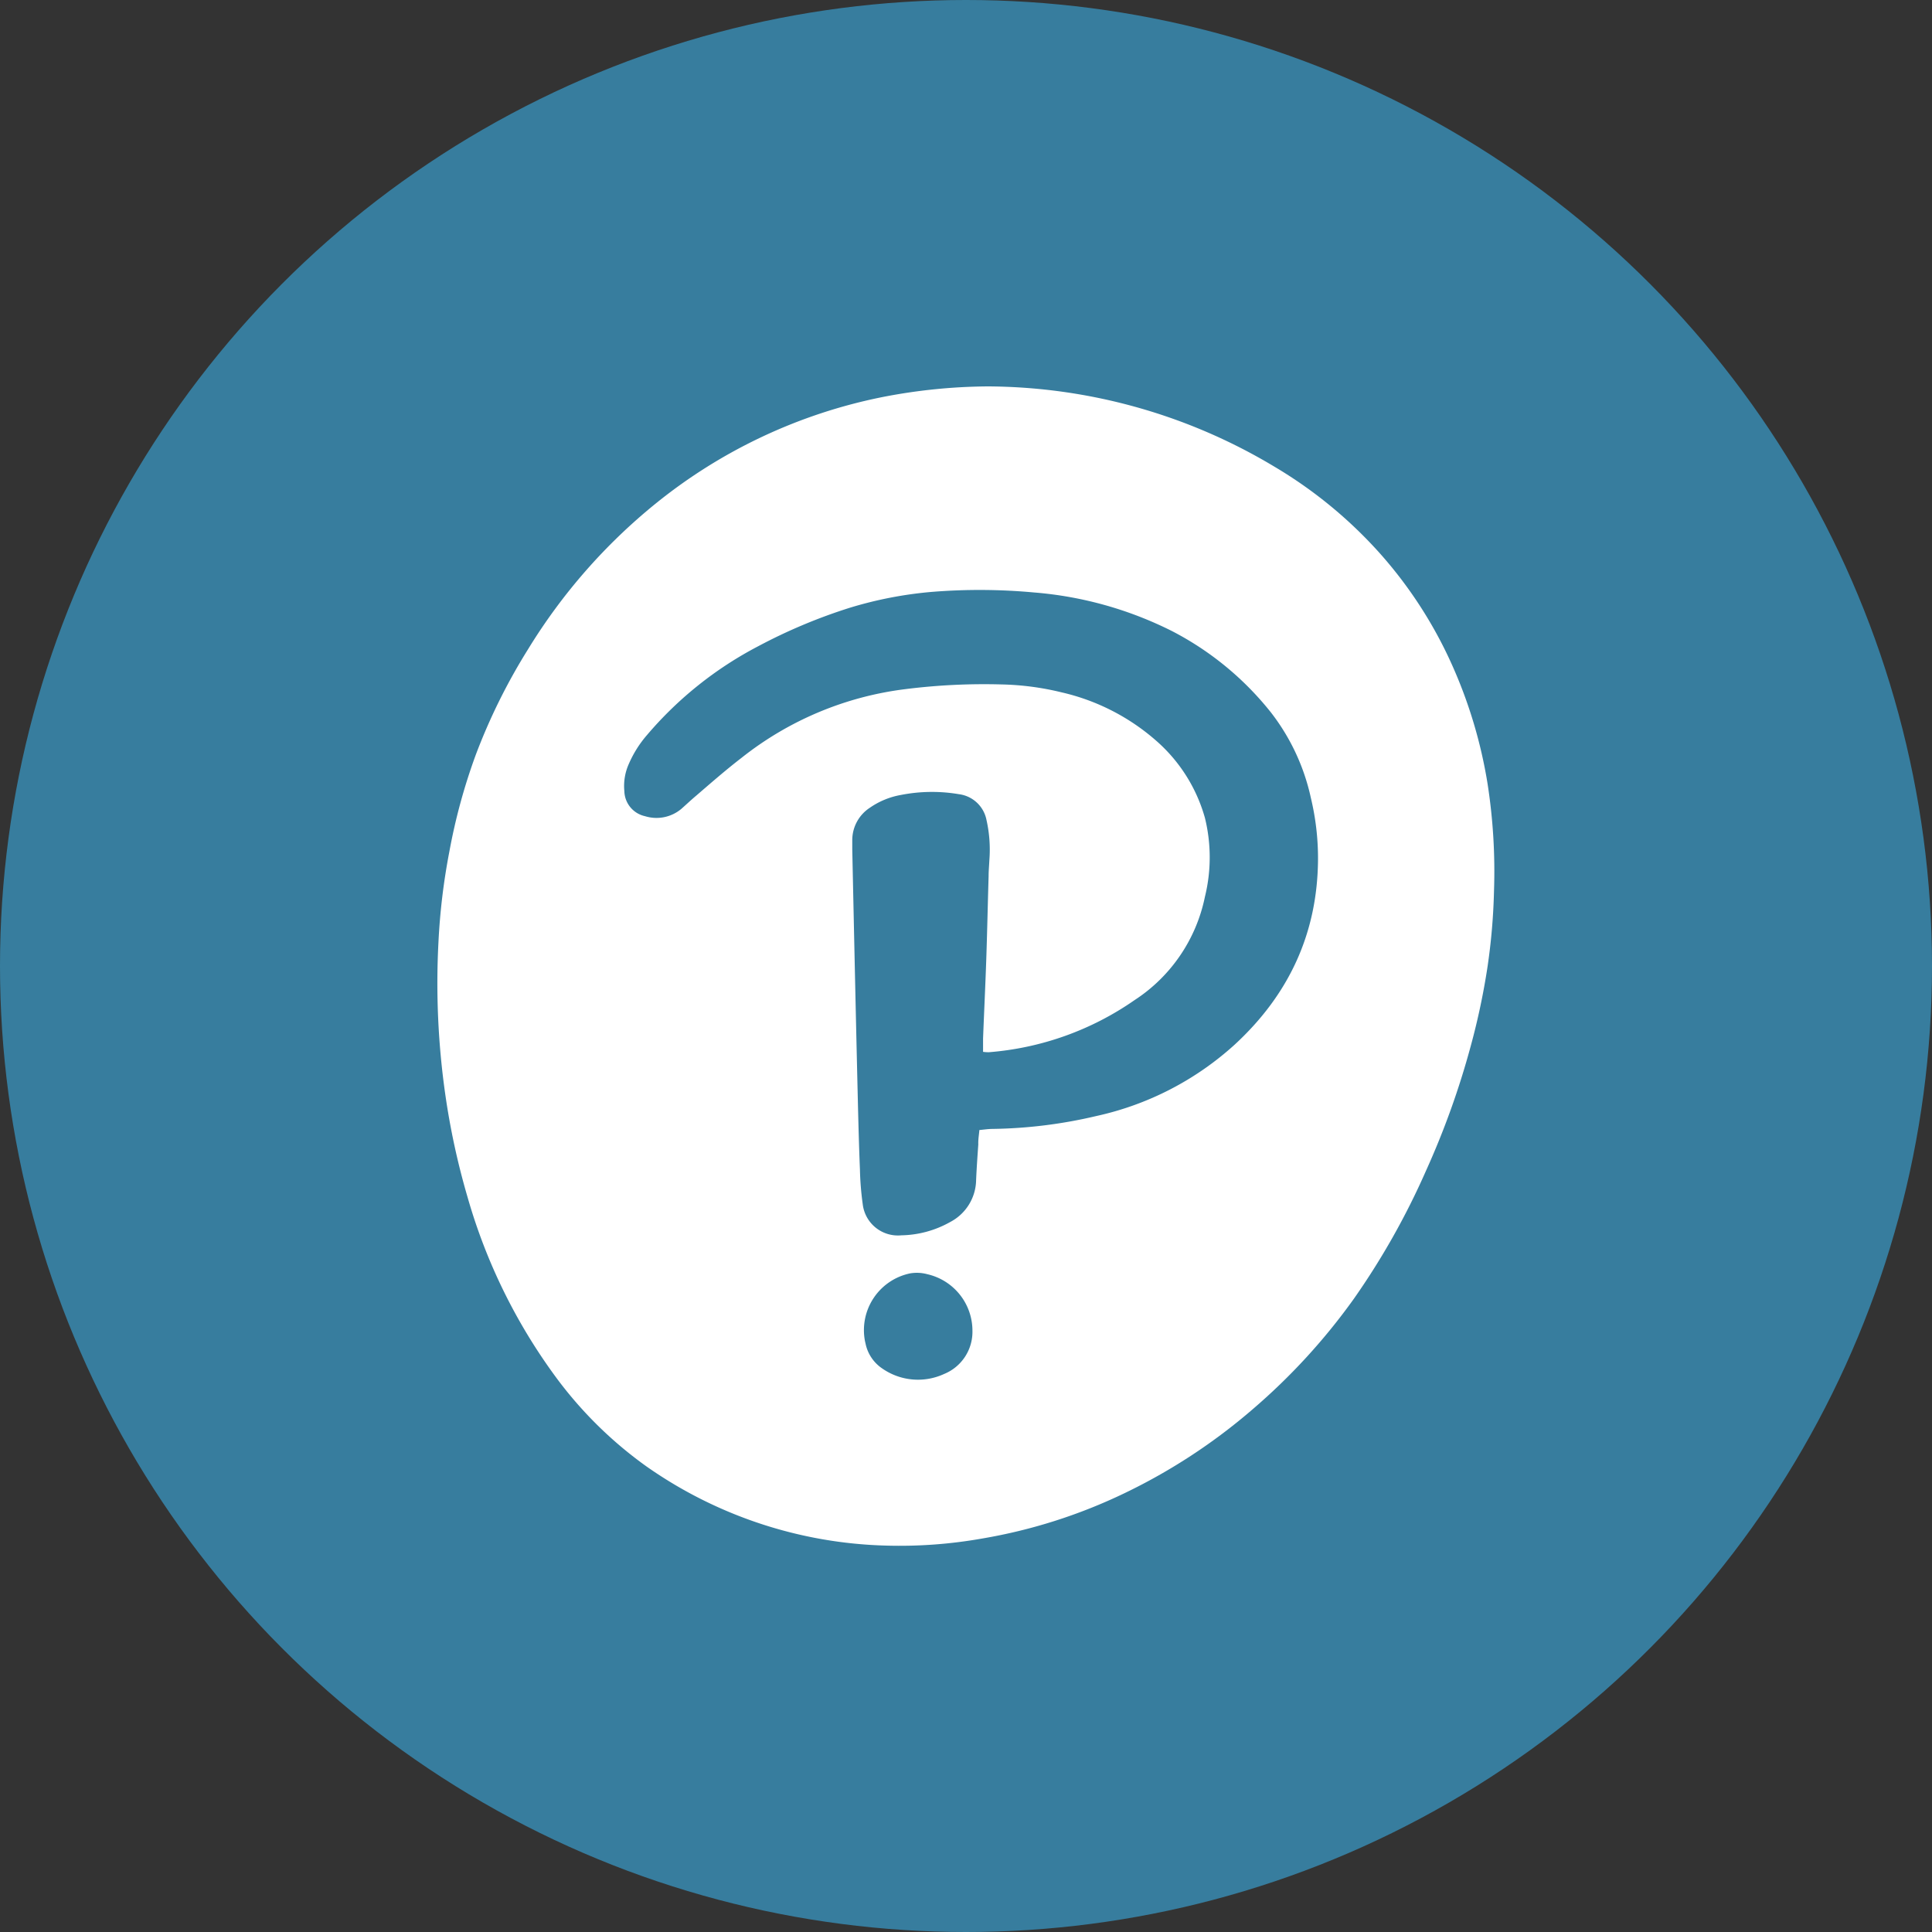
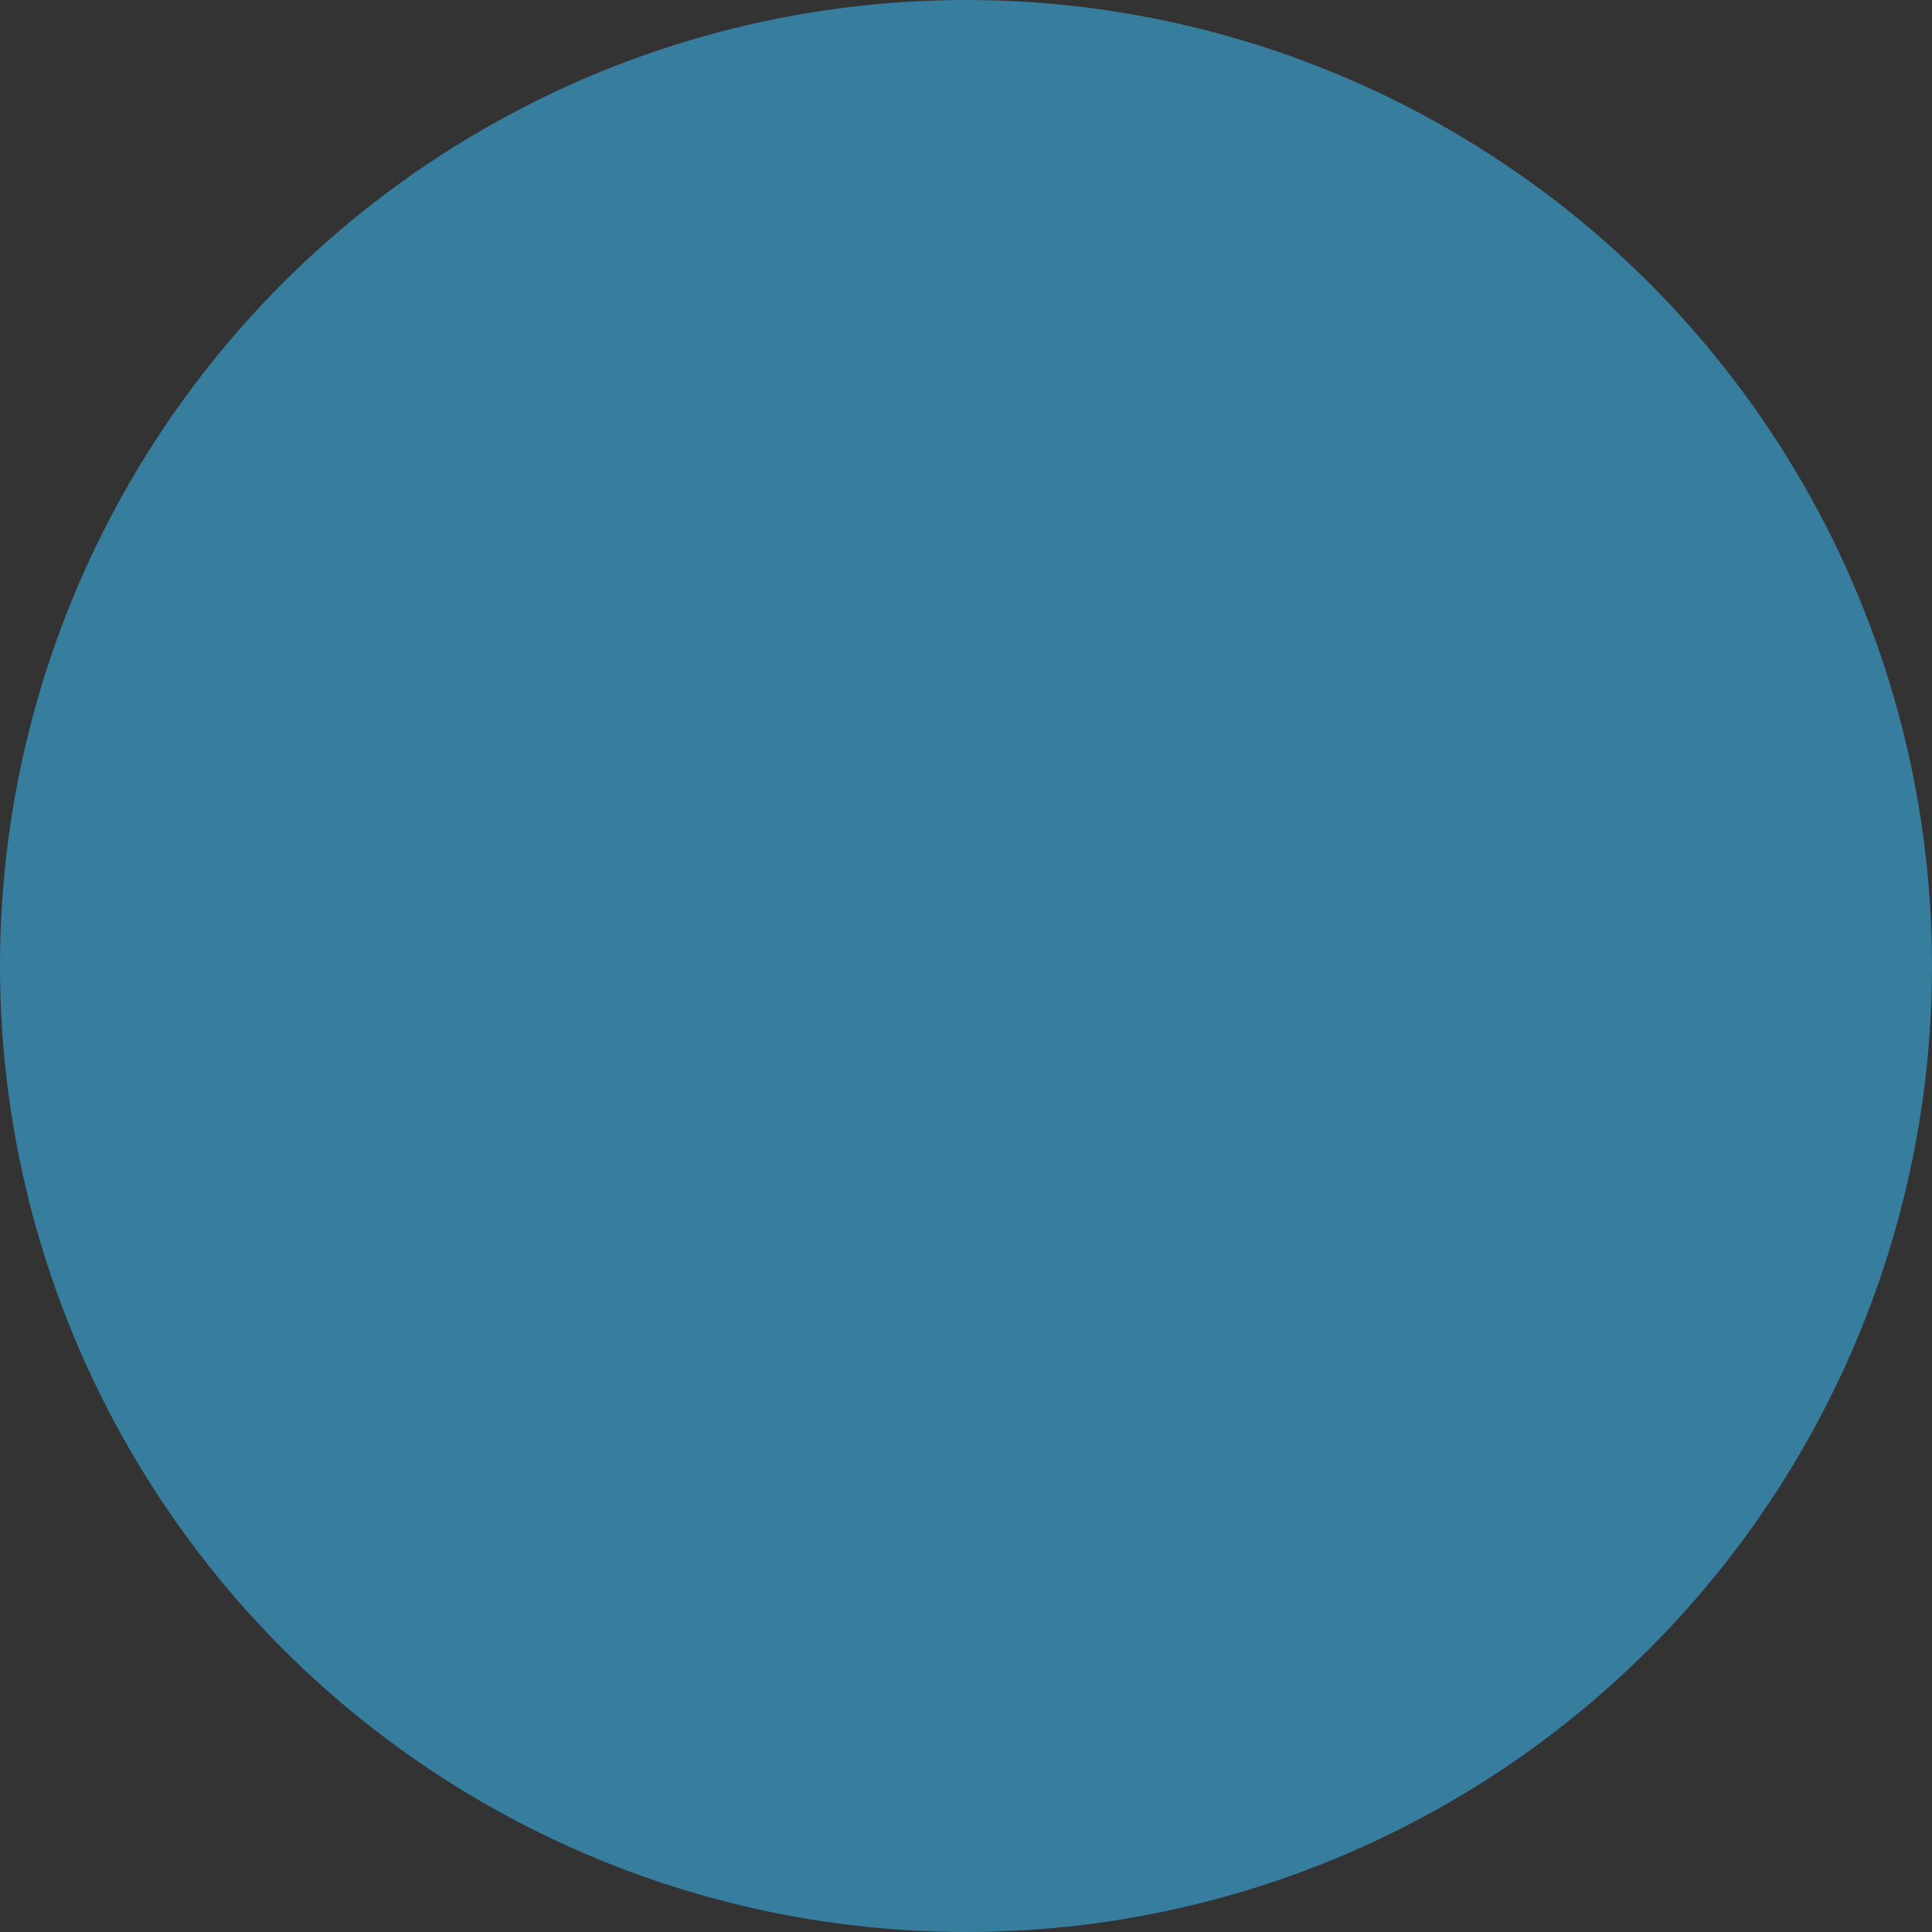
<svg xmlns="http://www.w3.org/2000/svg" id="Layer_1" data-name="Layer 1" viewBox="0 0 300 300" width="300" height="300">
  <rect x="0" y="0" width="300" height="300" fill="#333333" stroke="none" />
  <defs>
    <clipPath id="bz_circular_clip">
      <circle cx="150.0" cy="150.0" r="150.0" />
    </clipPath>
  </defs>
  <g clip-path="url(#bz_circular_clip)">
    <rect x="-1.5" y="-1.5" width="303" height="303" fill="#377d9e" />
-     <path d="M153.38,60A87.2,87.2,0,0,1,197.9,72.47a69.49,69.49,0,0,1,16.23,13.3,67.44,67.44,0,0,1,11.28,17.34,73.76,73.76,0,0,1,5.58,18.6,88.51,88.51,0,0,1,1,16.58A96.18,96.18,0,0,1,231,150a108.3,108.3,0,0,1-2.61,12.37,127.52,127.52,0,0,1-7,19.51,115.69,115.69,0,0,1-11.16,19.79,96.35,96.35,0,0,1-15.73,17.17,90.14,90.14,0,0,1-19.84,13,82.78,82.78,0,0,1-22.14,7.06A73.37,73.37,0,0,1,137.64,240a67.79,67.79,0,0,1-37.28-12.31,62.93,62.93,0,0,1-14.12-13.95,87.81,87.81,0,0,1-13.63-27.82,114.33,114.33,0,0,1-3.47-16,122,122,0,0,1-1.06-23.55,99.75,99.75,0,0,1,1.69-14.1,91.53,91.53,0,0,1,4.11-15.07A92.47,92.47,0,0,1,82,100.81a88.62,88.62,0,0,1,19.78-22.59,81.36,81.36,0,0,1,35.32-16.58A87.8,87.8,0,0,1,153.38,60Zm-1.3,115.47c.73-.07,1.34-.16,1.94-.17a74.32,74.32,0,0,0,16.2-2,46.85,46.85,0,0,0,21.5-11.09c8.38-7.72,12.85-17.23,12.94-28.69a40.13,40.13,0,0,0-1.1-9.58,33.09,33.09,0,0,0-6.2-13.3A47.39,47.39,0,0,0,182,98,58,58,0,0,0,160.59,92a92,92,0,0,0-15.92-.09A61.49,61.49,0,0,0,132,94.36a83.89,83.89,0,0,0-14.29,6,57.69,57.69,0,0,0-17.24,13.77,17.37,17.37,0,0,0-2.8,4.43,8.38,8.38,0,0,0-.72,4.3,4.08,4.08,0,0,0,3.22,3.88,6,6,0,0,0,5.63-1.14c.78-.69,1.54-1.41,2.34-2.08,2.32-2,4.61-4,7-5.84A51,51,0,0,1,140.65,107a97.74,97.74,0,0,1,14.91-.72,42.8,42.8,0,0,1,9.29,1.23A33.63,33.63,0,0,1,179.51,115a24.78,24.78,0,0,1,7.59,12,25.63,25.63,0,0,1,0,12.25,25.13,25.13,0,0,1-10.93,16.05,45.86,45.86,0,0,1-22.64,8.09,6.4,6.4,0,0,1-.88-.06c0-.76,0-1.41,0-2.07.16-4.12.36-8.24.5-12.37s.23-8.53.36-12.8c0-.85.08-1.7.12-2.55a20.93,20.93,0,0,0-.45-6.22,5,5,0,0,0-4.29-4,25,25,0,0,0-9,.12,12.16,12.16,0,0,0-4.84,2,6,6,0,0,0-2.71,5.06c0,.47,0,1,0,1.42q.26,12.24.53,24.47.18,8,.37,15.93c.08,3.08.16,6.17.29,9.25a46.25,46.25,0,0,0,.43,5.38,5.5,5.5,0,0,0,6,4.87,16,16,0,0,0,7.61-2.08,7.48,7.48,0,0,0,4-6.49c.08-1.85.21-3.69.34-5.54C151.88,177,152,176.32,152.08,175.47ZM151,206.63a9,9,0,0,0-7-8.77,6.23,6.23,0,0,0-2.68-.13,9,9,0,0,0-7,10.55l.09.39a6.14,6.14,0,0,0,2.56,3.81,9.7,9.7,0,0,0,9.63.87A7.07,7.07,0,0,0,151,206.63Z" fill="#fff" />
  </g>
</svg>